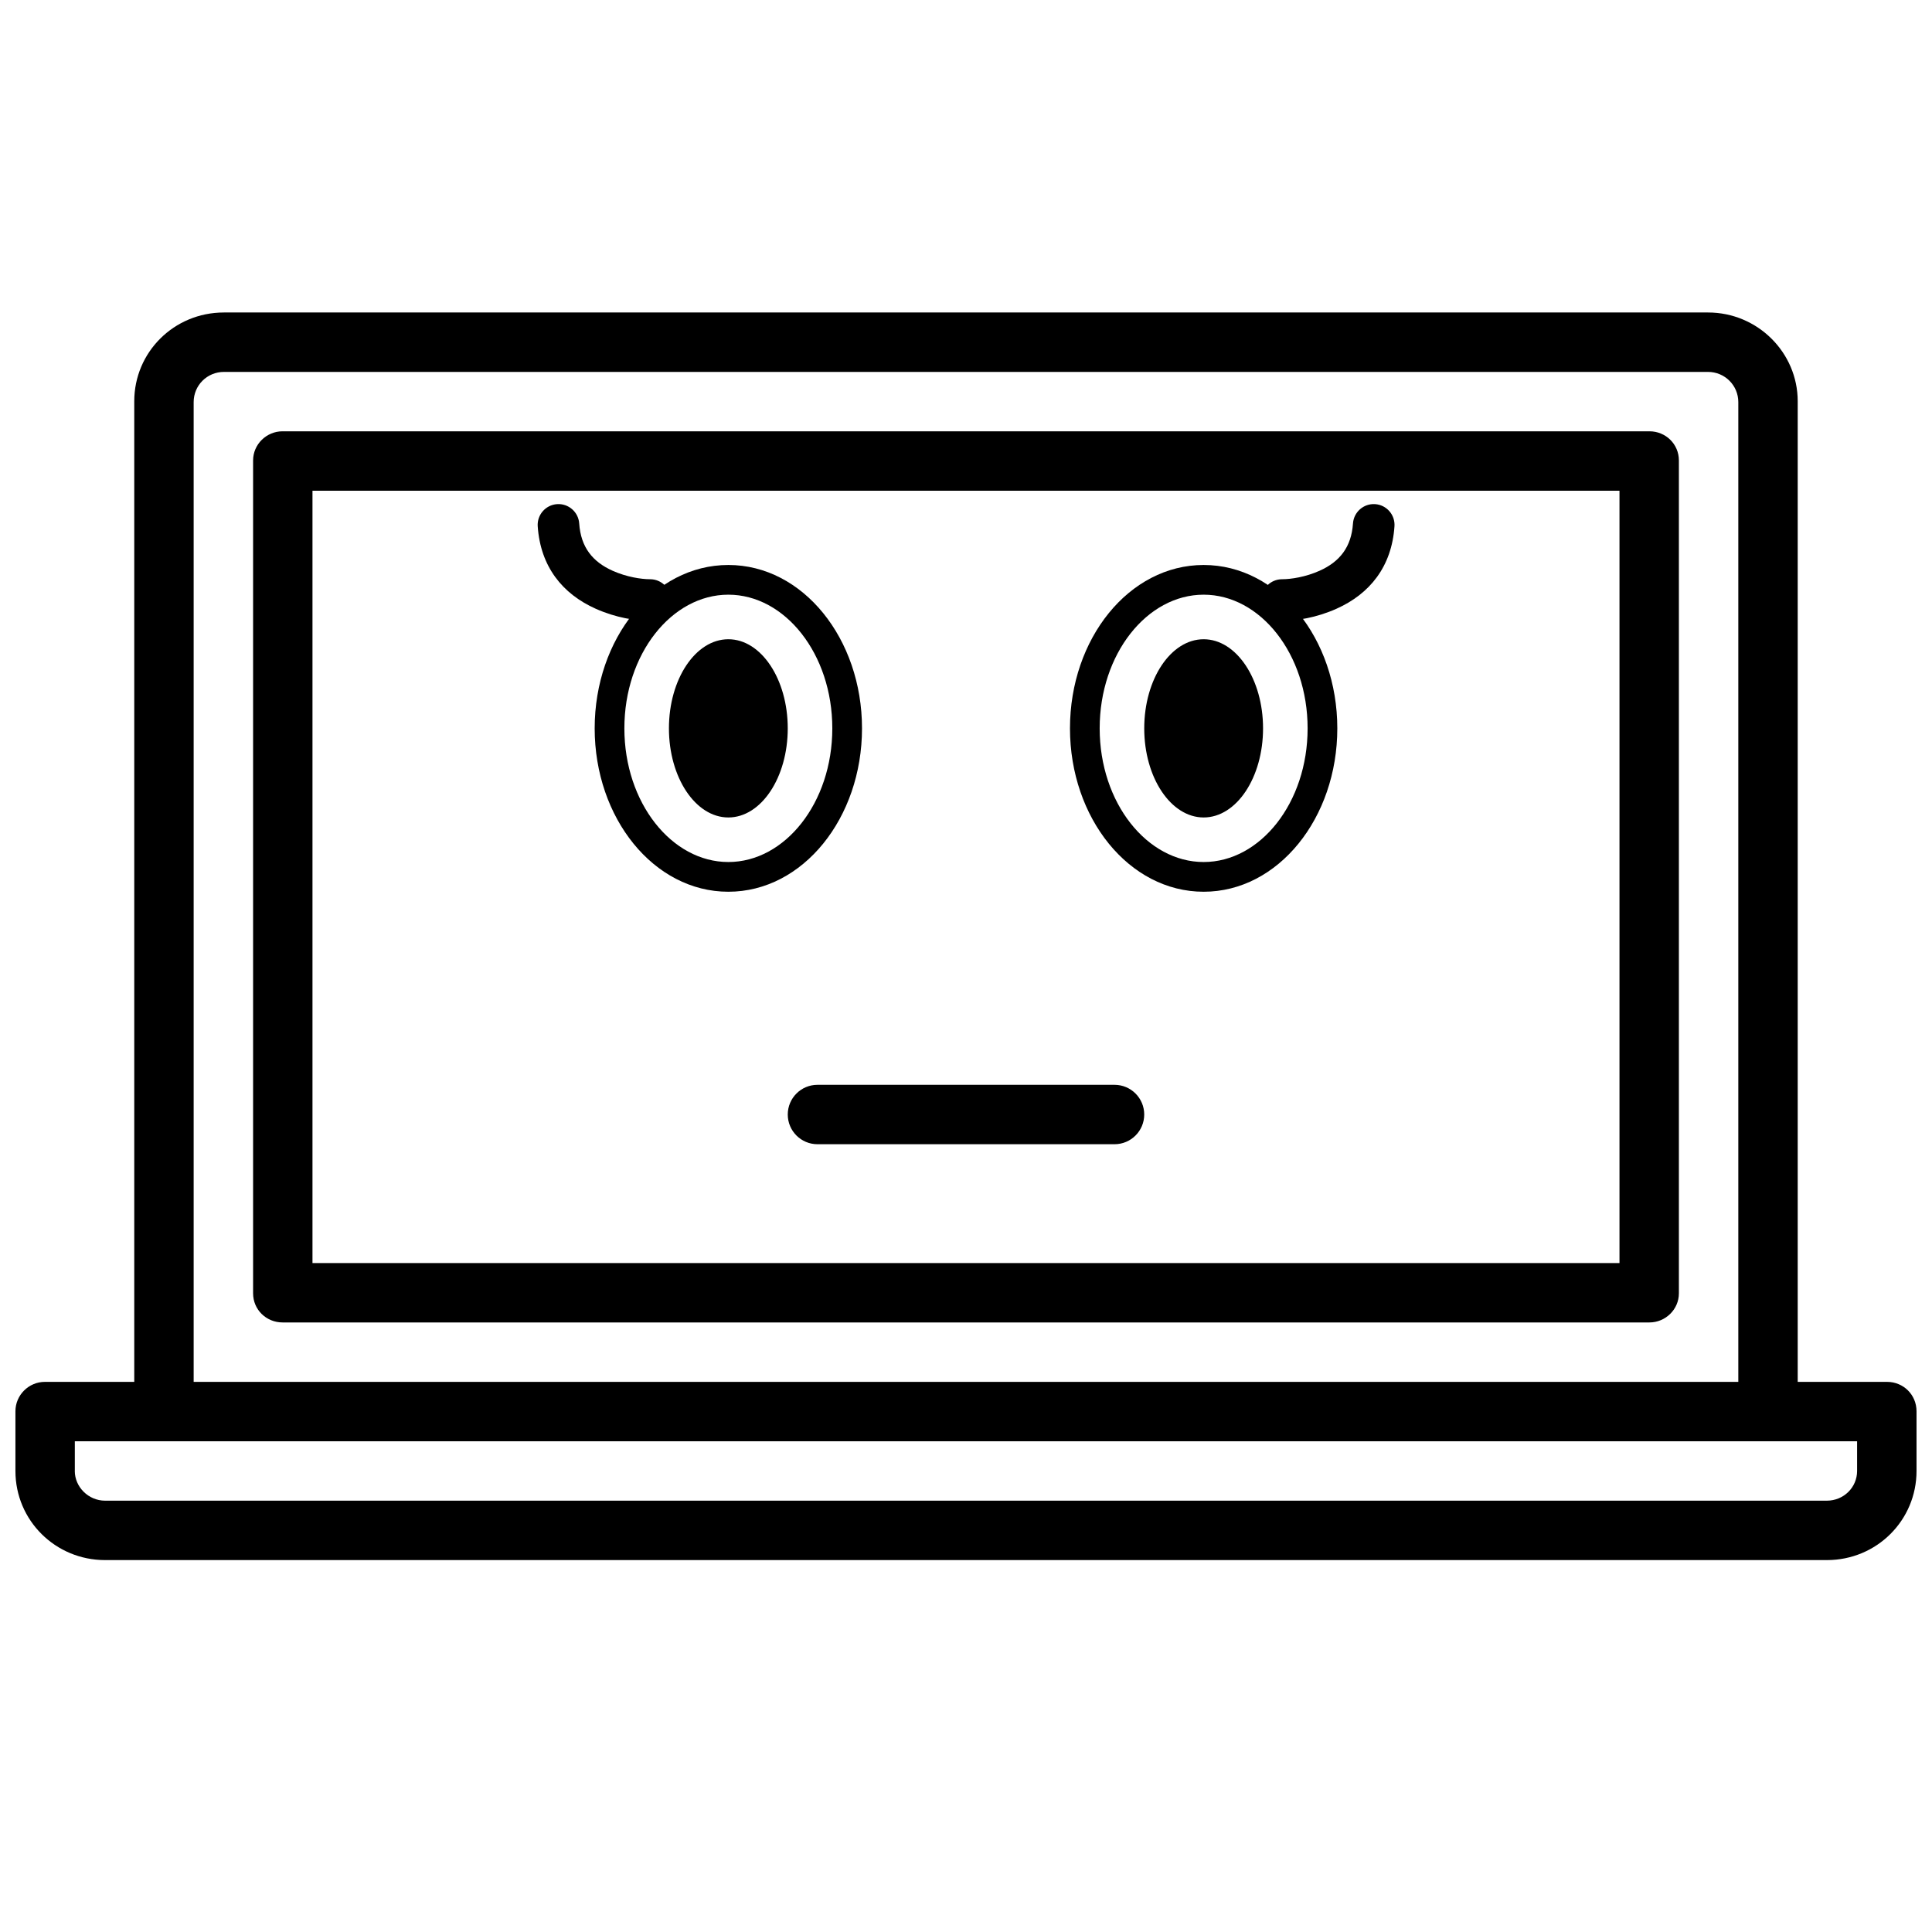
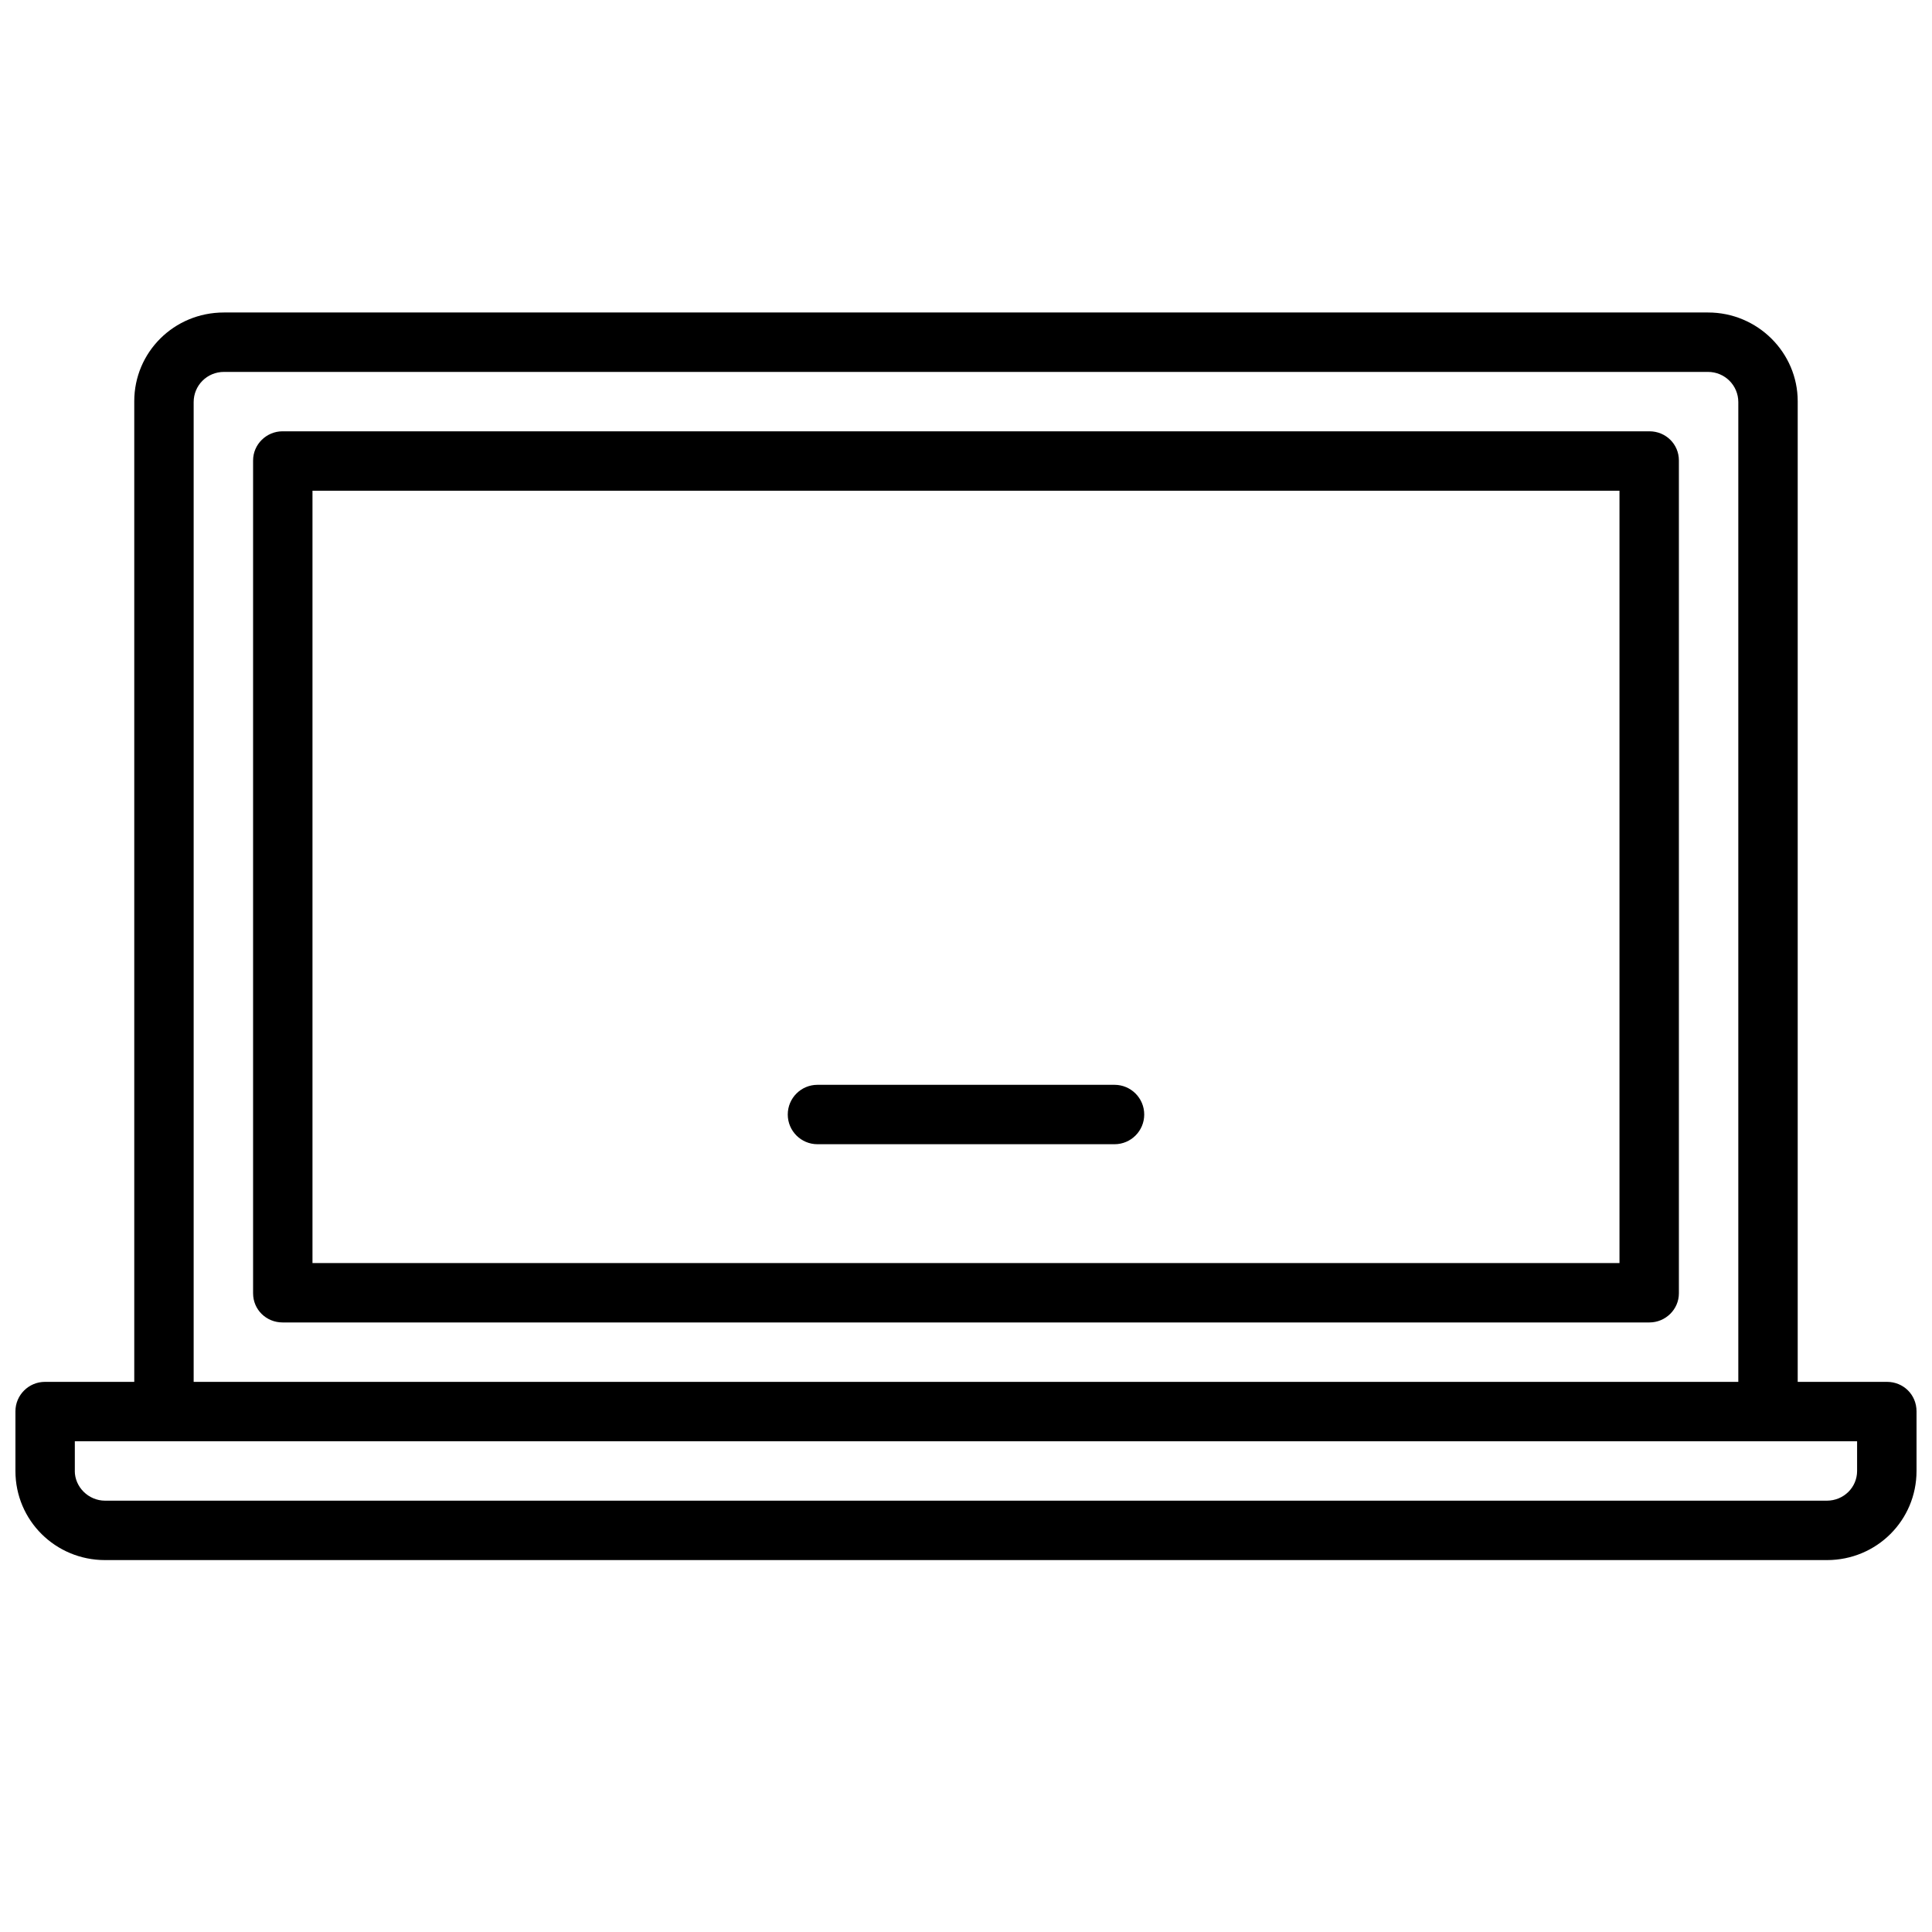
<svg xmlns="http://www.w3.org/2000/svg" width="800px" height="800px" version="1.1" viewBox="144 144 512 512">
  <defs>
    <clipPath id="a">
      <path d="m148.09 226h503.81v332h-503.81z" />
    </clipPath>
  </defs>
  <path d="m439.36 447.23c4.348 0 7.871-3.523 7.871-7.871s-3.523-7.871-7.871-7.871h-78.723c-4.348 0-7.871 3.523-7.871 7.871s3.523 7.871 7.871 7.871z" fill-rule="evenodd" />
-   <path d="m337.02 380.32c19.781 0 35.422-19.555 35.422-43.297 0-23.742-15.641-43.297-35.422-43.297s-35.426 19.555-35.426 43.297c0 23.742 15.645 43.297 35.426 43.297zm0-7.875c-15 0-27.555-15.691-27.555-35.422 0-19.734 12.555-35.426 27.555-35.426s27.551 15.691 27.551 35.426c0 19.73-12.551 35.422-27.551 35.422zm0-11.809c8.695 0 15.742-10.57 15.742-23.613 0-13.043-7.047-23.617-15.742-23.617-8.695 0-15.746 10.574-15.746 23.617 0 13.043 7.051 23.613 15.746 23.613z" fill-rule="evenodd" />
-   <path d="m462.98 380.32c19.781 0 35.422-19.555 35.422-43.297 0-23.742-15.641-43.297-35.422-43.297-19.785 0-35.426 19.555-35.426 43.297 0 23.742 15.641 43.297 35.426 43.297zm0-7.875c-15 0-27.555-15.691-27.555-35.422 0-19.734 12.555-35.426 27.555-35.426 14.996 0 27.551 15.691 27.551 35.426 0 19.73-12.555 35.422-27.551 35.422zm0-11.809c8.691 0 15.742-10.57 15.742-23.613 0-13.043-7.051-23.617-15.742-23.617-8.695 0-15.746 10.574-15.746 23.617 0 13.043 7.051 23.613 15.746 23.613z" fill-rule="evenodd" />
-   <path d="m301.86 305.32c-8.82-3.945-14.633-11.168-15.359-21.848-0.207-3.035 2.09-5.664 5.125-5.871 3.035-0.203 5.664 2.09 5.871 5.125 0.426 6.289 3.531 10.148 8.863 12.535 3.727 1.664 7.586 2.242 9.926 2.242 3.043 0 5.508 2.465 5.508 5.508 0 3.047-2.465 5.512-5.508 5.512-3.75 0-9.02-0.785-14.426-3.203z" fill-rule="evenodd" />
-   <path d="m498.19 305.32c8.824-3.945 14.637-11.168 15.359-21.848 0.207-3.035-2.086-5.664-5.125-5.871-3.035-0.203-5.664 2.09-5.871 5.125-0.426 6.289-3.531 10.148-8.863 12.535-3.723 1.664-7.586 2.242-9.922 2.242-3.043 0-5.512 2.465-5.512 5.508 0 3.047 2.469 5.512 5.512 5.512 3.75 0 9.02-0.785 14.422-3.203z" fill-rule="evenodd" />
  <g clip-path="url(#a)">
    <path d="m179.58 510.21v-259.88c0-12.988 10.527-23.516 23.746-23.516h393.34c13.117 0 23.746 10.629 23.746 23.516v259.88h23.684c4.312 0 7.805 3.398 7.805 7.801v15.816c0 13.043-10.527 23.613-23.746 23.613h-456.32c-13.113 0-23.746-10.48-23.746-23.613v-15.816c0-4.309 3.531-7.801 7.805-7.801zm425.09 0v-259.65c0-4.434-3.594-8-8.027-8h-393.29c-4.481 0-8.031 3.582-8.031 8v259.65zm-23.555-251.91c4.312 0 7.809 3.387 7.809 7.723v220.72c0 4.262-3.539 7.719-7.809 7.719h-362.23c-4.316 0-7.812-3.383-7.812-7.719v-220.72c0-4.266 3.539-7.723 7.812-7.723zm-7.934 220.42h-346.37v-204.67h346.37zm-409.35 55.105v-7.875h472.32v7.875c0 4.348-3.551 7.871-8.027 7.871h-456.27c-4.434 0-8.031-3.652-8.031-7.871z" fill-rule="evenodd" />
  </g>
</svg>